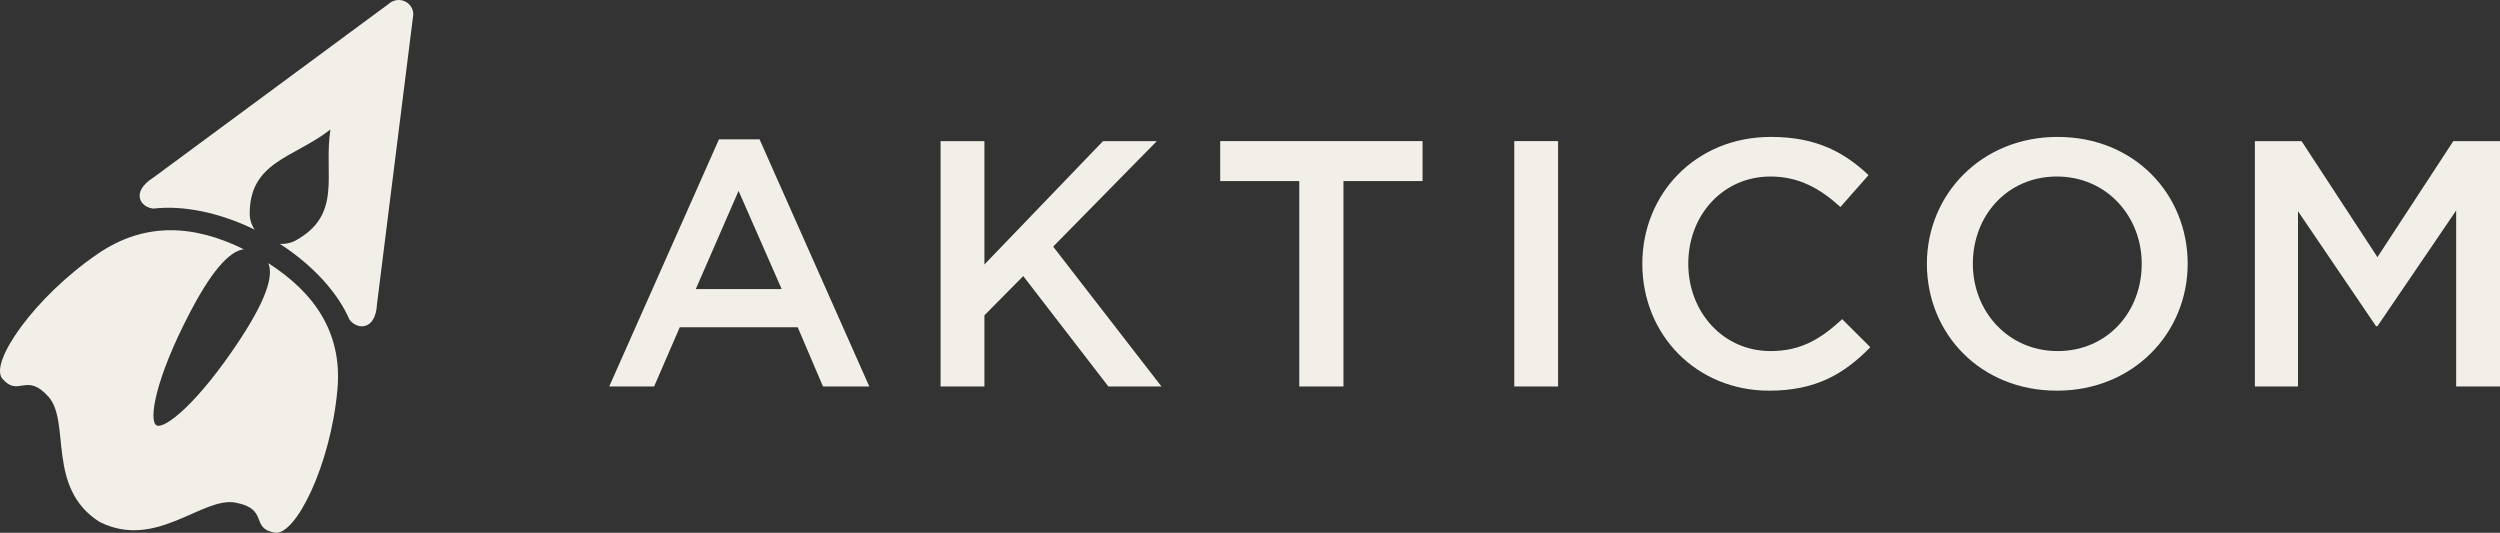
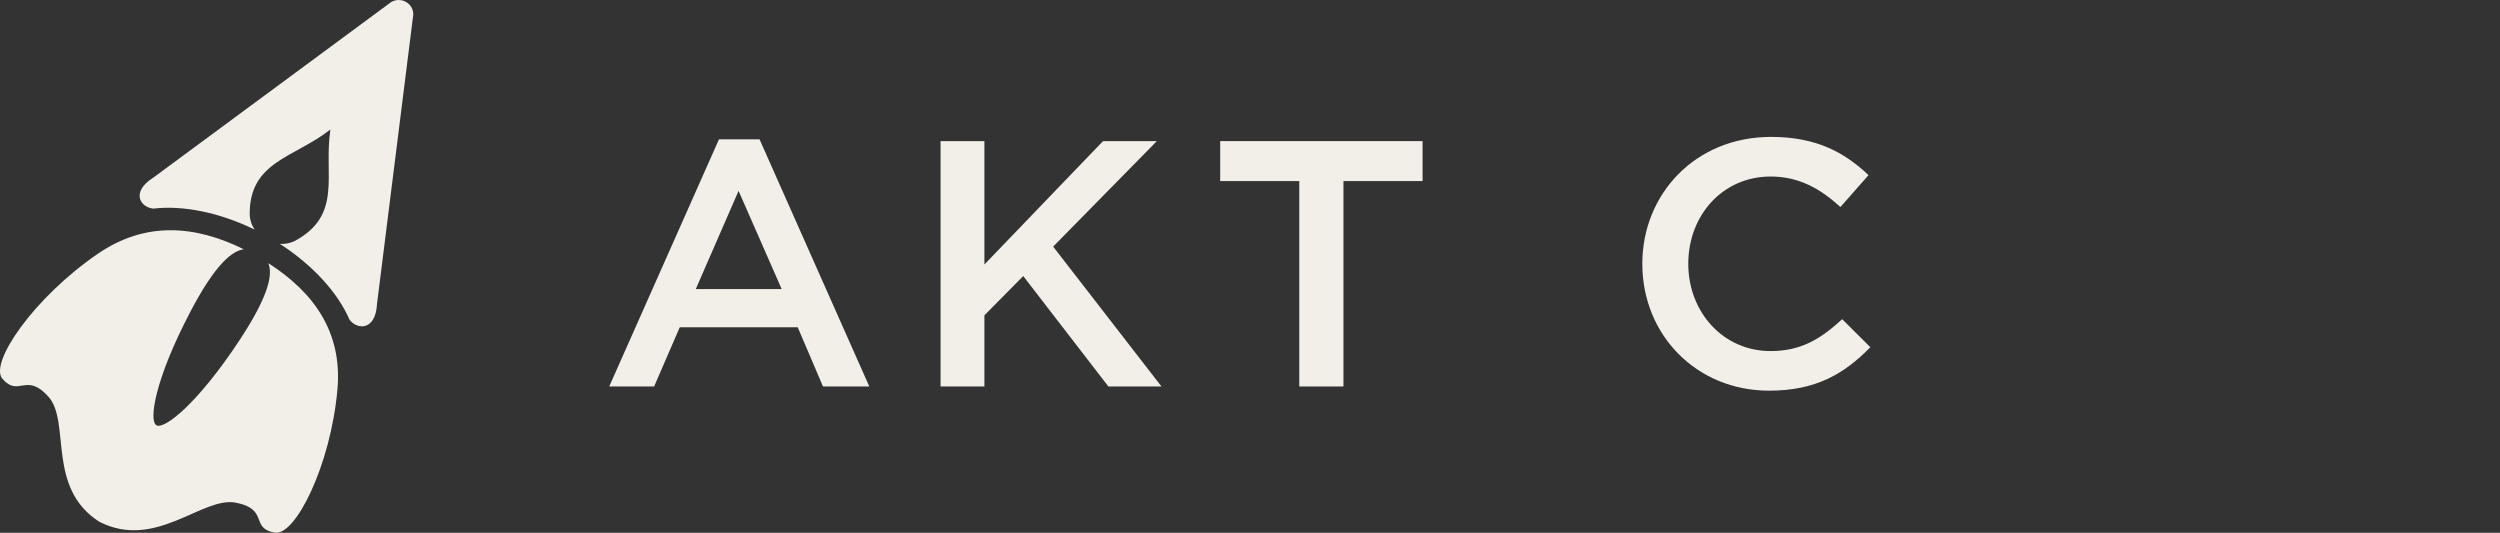
<svg xmlns="http://www.w3.org/2000/svg" width="122" height="26" viewBox="0 0 122 26" fill="none">
  <rect x="0" y="0" width="122" height="26" fill="#333333" stroke="none" />
  <path fill-rule="evenodd" clip-rule="evenodd" d="M7.49 8.662L18.977 0.183C19.088 0.083 19.229 0.02 19.38 0.004C19.53 -0.012 19.682 0.019 19.812 0.093C19.943 0.168 20.047 0.281 20.108 0.416C20.169 0.552 20.184 0.703 20.151 0.847L18.398 14.833C18.334 16.14 17.432 16.107 17.054 15.597C16.493 14.302 15.298 12.962 13.659 11.902C13.905 11.916 14.15 11.869 14.373 11.766C16.744 10.491 15.782 8.545 16.124 6.32C14.331 7.721 12.127 7.88 12.187 10.529C12.206 10.763 12.284 10.989 12.414 11.186L12.426 11.205C10.68 10.352 8.905 10.012 7.486 10.18C6.842 10.119 6.366 9.371 7.49 8.662Z" fill="#F2EFE8" />
  <path fill-rule="evenodd" clip-rule="evenodd" d="M4.779 12.381C1.652 14.518 -0.542 17.719 0.117 18.483C0.918 19.407 1.272 18.136 2.366 19.361C3.46 20.587 2.253 23.828 4.859 25.468C7.613 26.86 9.871 24.216 11.504 24.529C13.137 24.843 12.191 25.78 13.408 25.993C14.409 26.172 16.141 22.711 16.468 18.989C16.71 16.23 15.338 14.278 13.092 12.841C13.304 13.332 13.186 14.329 11.703 16.581C9.631 19.726 8.01 20.973 7.634 20.754C7.257 20.534 7.544 18.544 9.288 15.215C10.537 12.83 11.357 12.232 11.9 12.166C9.509 10.984 7.097 10.795 4.779 12.381Z" fill="#F2EFE8" />
  <path d="M29.73 18.86H31.921L33.173 15.969H38.928L40.162 18.86H42.422L37.067 6.801H35.085L29.73 18.86ZM33.955 14.105L36.042 9.315L38.145 14.105H33.955Z" fill="#F2EFE8" />
  <path d="M45.9 18.86H48.039V15.388L49.934 13.472L54.089 18.86H56.68L51.394 12.035L56.454 6.886H53.828L48.039 12.907V6.886H45.9V18.86Z" fill="#F2EFE8" />
  <path d="M63.405 18.86H65.561V8.836H69.421V6.886H59.546V8.836H63.405V18.86Z" fill="#F2EFE8" />
-   <path d="M73.897 18.86H76.035V6.886H73.897V18.86Z" fill="#F2EFE8" />
  <path d="M86.335 19.065C88.612 19.065 90.003 18.244 91.272 16.944L89.899 15.576C88.856 16.534 87.899 17.132 86.404 17.132C84.075 17.132 82.388 15.217 82.388 12.873C82.388 10.496 84.075 8.614 86.404 8.614C87.795 8.614 88.838 9.213 89.812 10.102L91.185 8.546C90.02 7.451 88.664 6.681 86.422 6.681C82.736 6.681 80.145 9.469 80.145 12.873C80.145 16.346 82.788 19.065 86.335 19.065Z" fill="#F2EFE8" />
-   <path d="M100.378 19.065C104.116 19.065 106.759 16.243 106.759 12.873C106.759 9.469 104.151 6.681 100.413 6.681C96.675 6.681 94.032 9.503 94.032 12.873C94.032 16.277 96.64 19.065 100.378 19.065ZM100.413 17.132C97.996 17.132 96.275 15.2 96.275 12.873C96.275 10.513 97.962 8.614 100.378 8.614C102.795 8.614 104.516 10.547 104.516 12.873C104.516 15.234 102.83 17.132 100.413 17.132Z" fill="#F2EFE8" />
-   <path d="M110.038 18.86H112.142V10.307L115.95 15.918H116.019L119.861 10.273V18.86H122V6.886H119.722L116.019 12.548L112.316 6.886H110.038V18.86Z" fill="#F2EFE8" />
</svg>